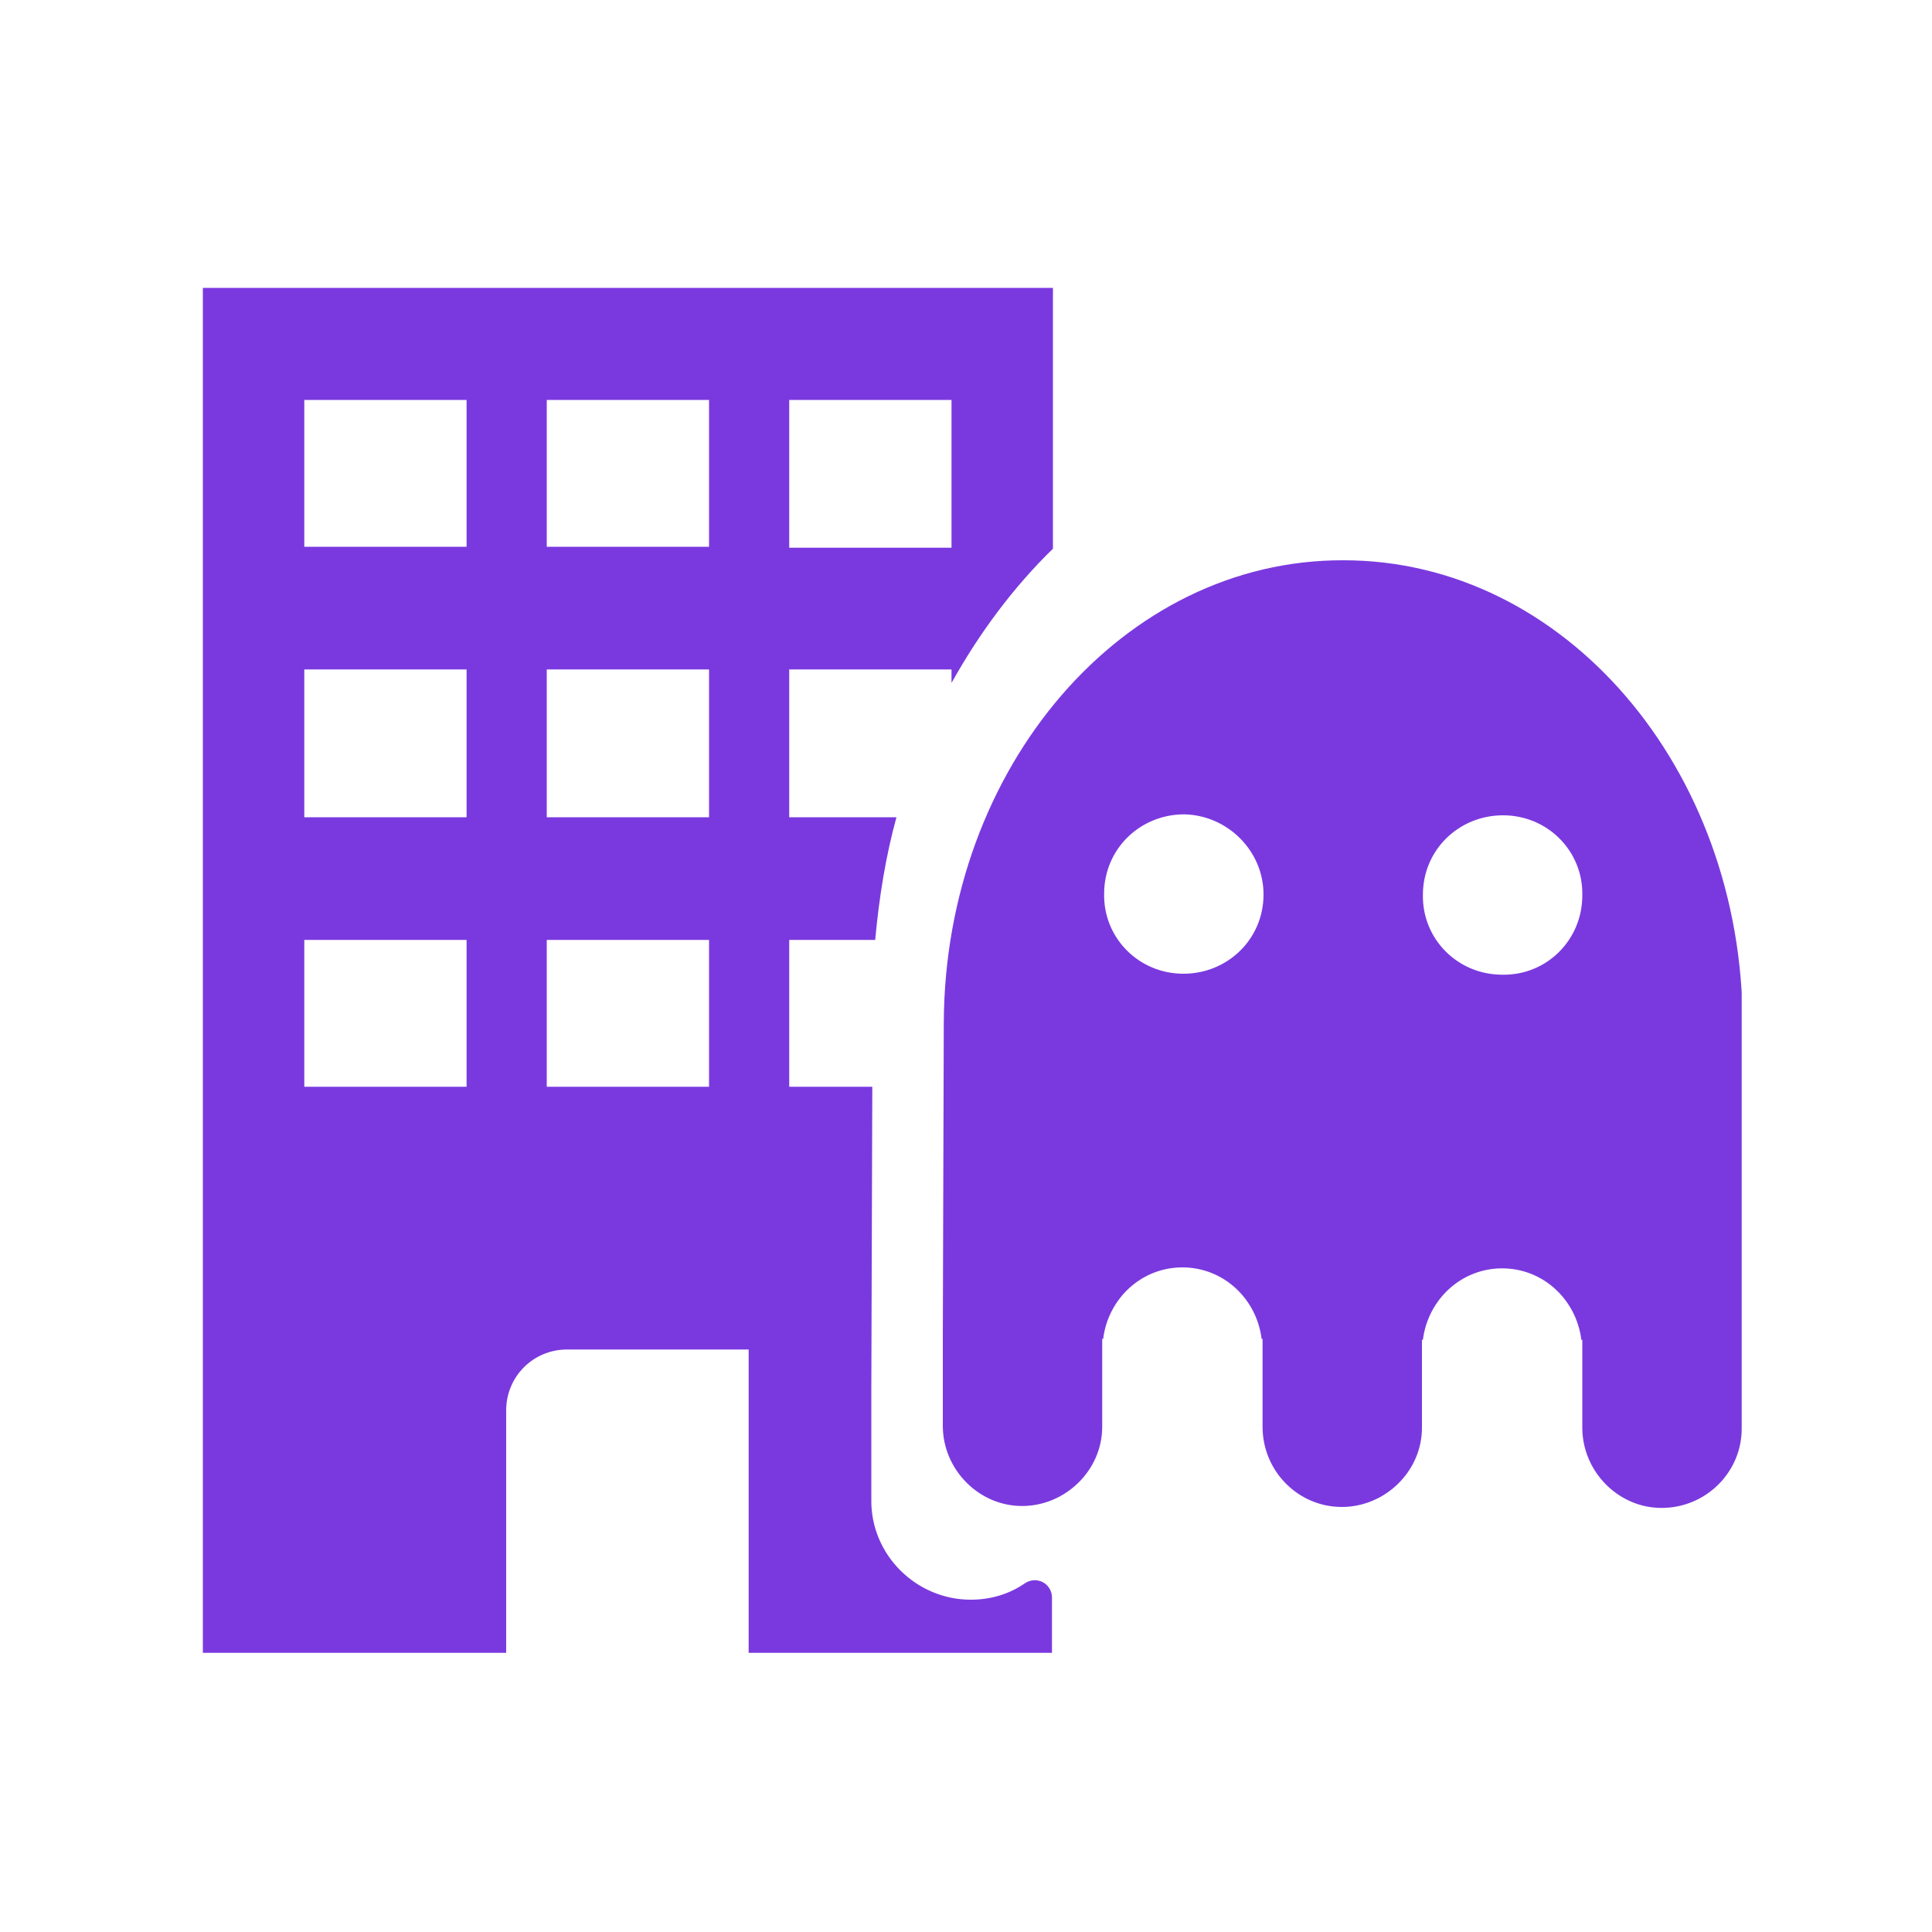
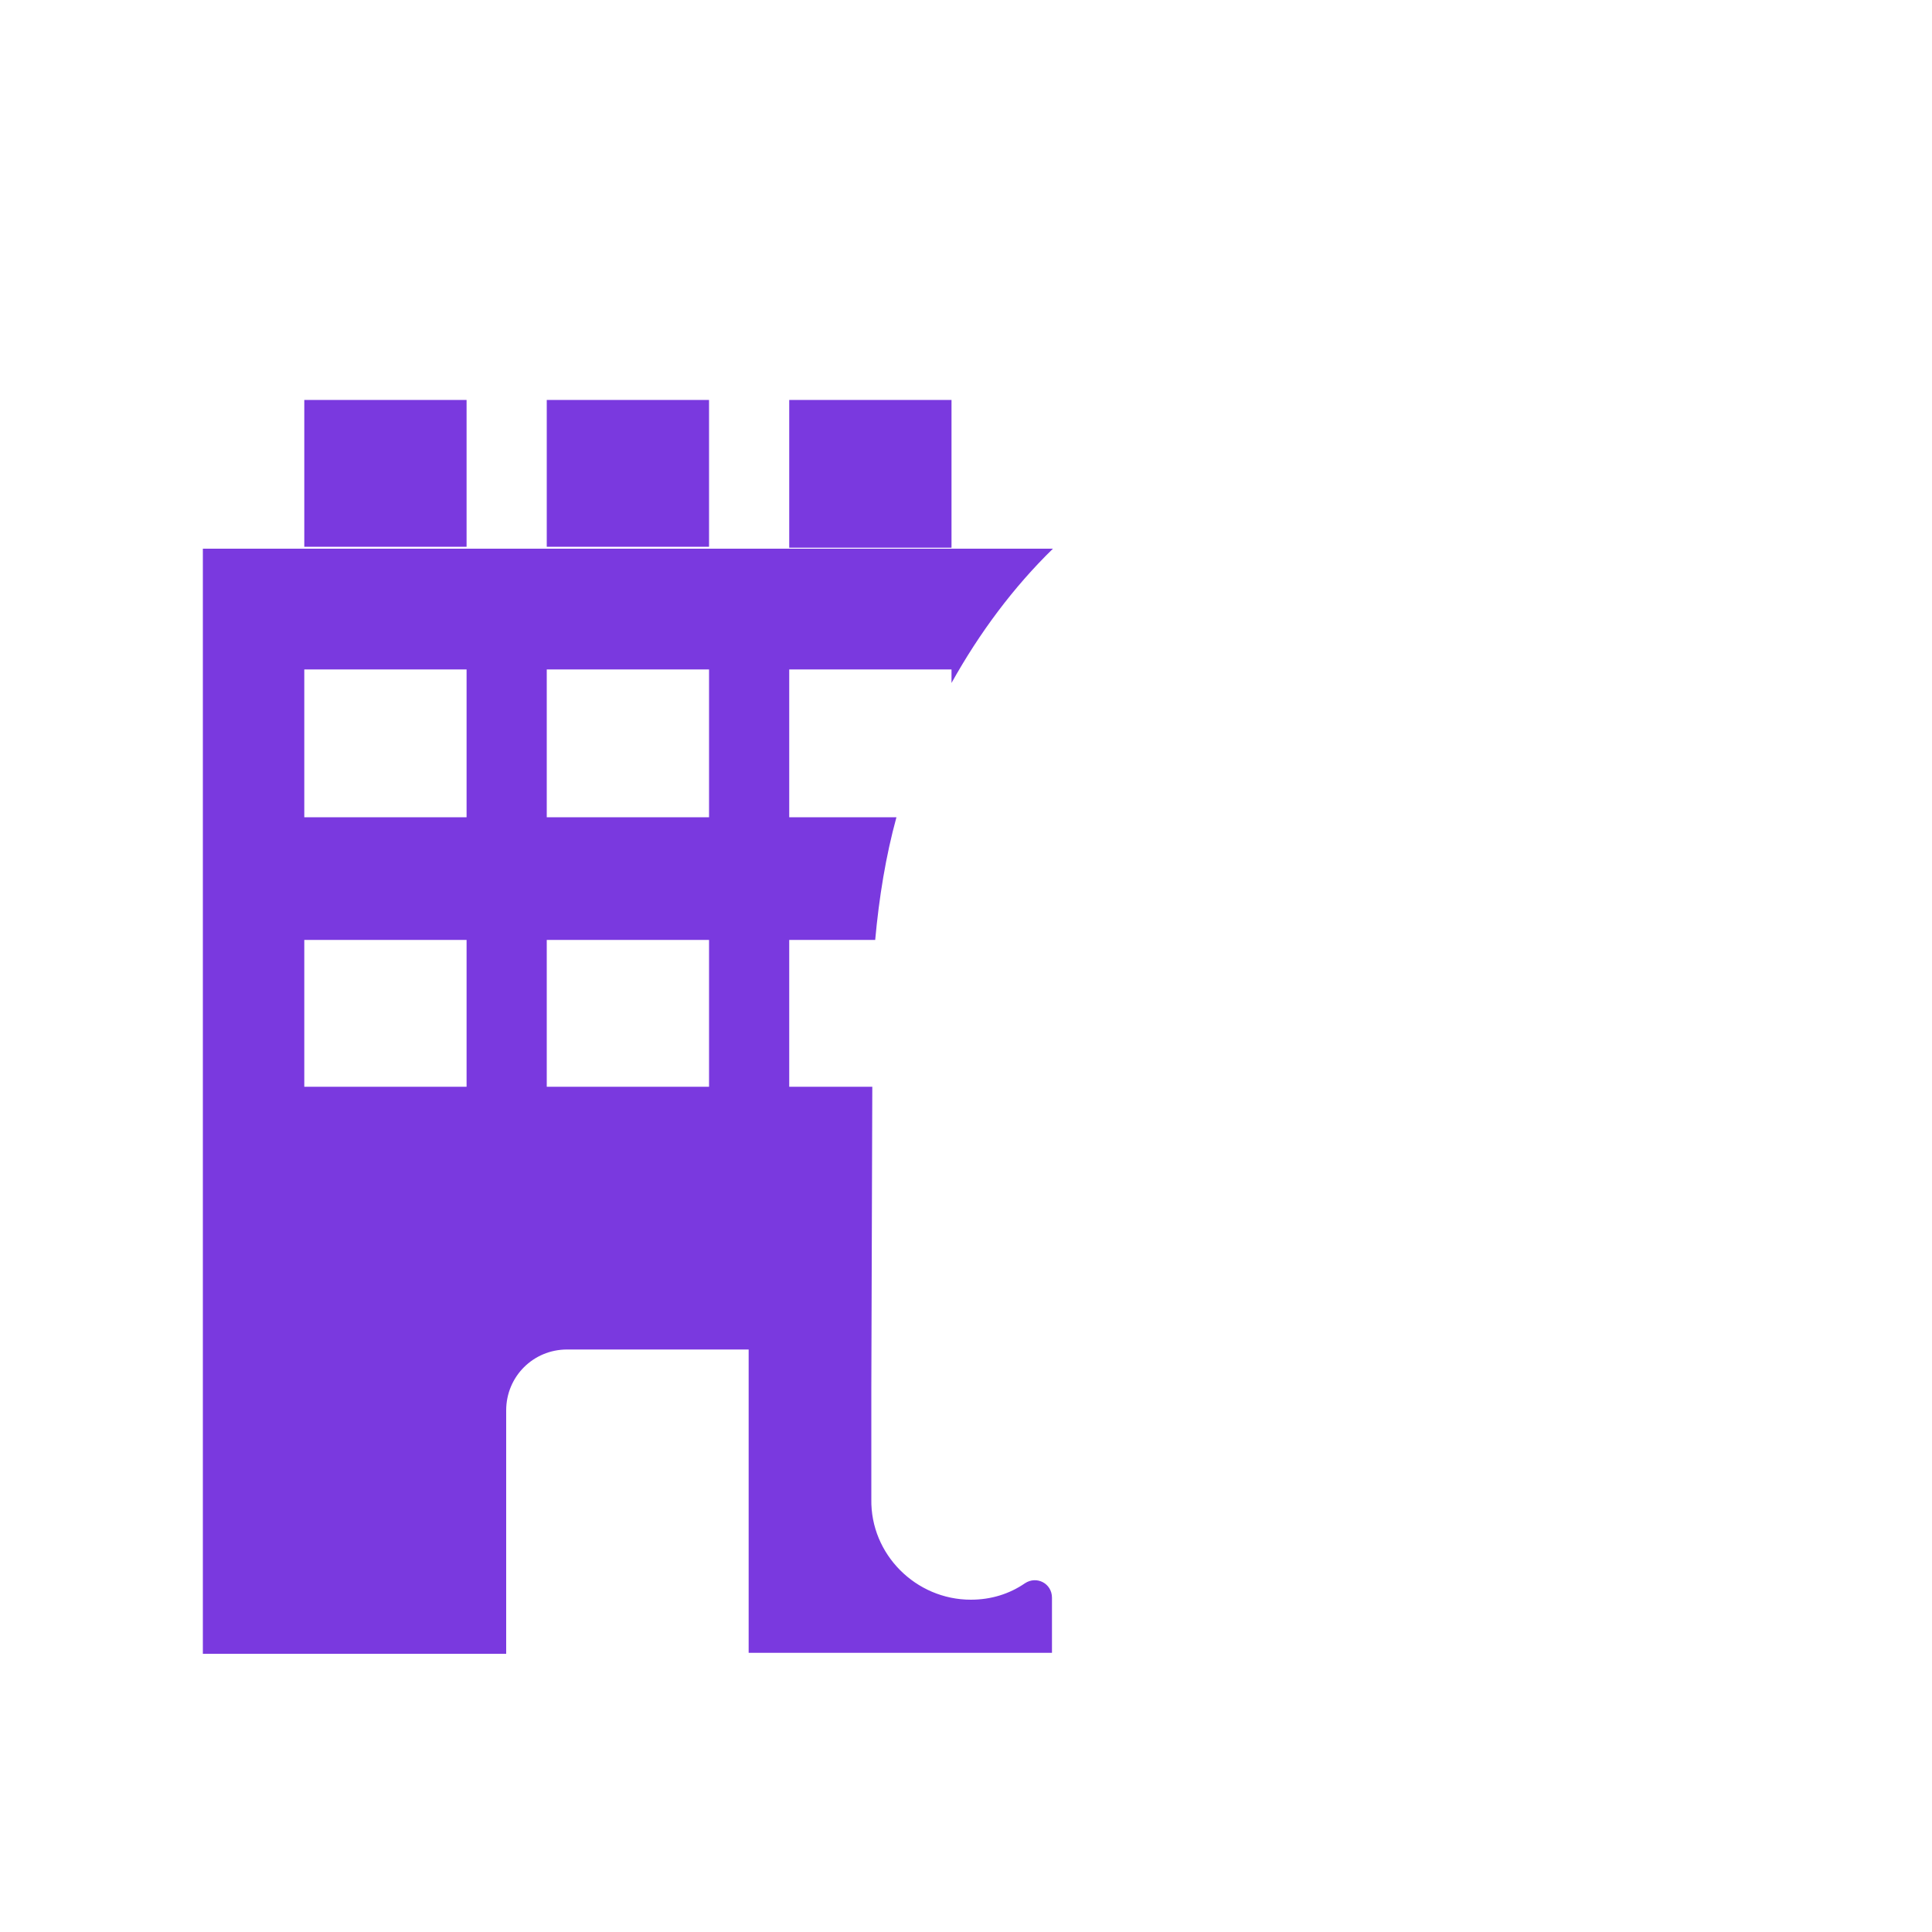
<svg xmlns="http://www.w3.org/2000/svg" xmlns:xlink="http://www.w3.org/1999/xlink" version="1.1" id="Laag_2_00000165235166328703154240000002320315440312951188_" x="0px" y="0px" viewBox="0 0 200 200" style="enable-background:new 0 0 200 200;" xml:space="preserve">
  <style type="text/css">
	.st0{fill:none;}
	.st1{clip-path:url(#SVGID_00000123440069867336447850000009400397162139203753_);fill:#7A39DF;}
</style>
  <g id="Laag_2-2">
    <rect class="st0" width="200" height="200" />
  </g>
  <g>
    <defs>
      <rect id="SVGID_1_" x="21" y="29.8" width="159.3" height="141.4" />
    </defs>
    <clipPath id="SVGID_00000149361805630994119370000014623599369800746398_">
      <use xlink:href="#SVGID_1_" style="overflow:visible;" />
    </clipPath>
-     <path style="clip-path:url(#SVGID_00000149361805630994119370000014623599369800746398_);fill:#7A39DF;" d="M163.8,92.7   c0,4.6-3.7,8.3-8.3,8.2c-4.6,0-8.3-3.7-8.2-8.3c0-4.6,3.7-8.2,8.3-8.2l0,0C160.2,84.4,163.9,88.1,163.8,92.7 M130.8,92.6   c0,4.6-3.7,8.2-8.3,8.2c-4.6,0-8.3-3.7-8.2-8.3c0-4.6,3.7-8.2,8.3-8.2C127.1,84.4,130.8,88.1,130.8,92.6 M139.1,58   c-22.8-0.1-41.3,21.4-41.4,47.9l-0.1,32.6l0,9.1c0,4.5,3.7,8.3,8.2,8.3c4.5,0,8.3-3.7,8.3-8.2l0-9.1l0.1,0c0.5-4.1,3.9-7.4,8.2-7.4   c4.3,0,7.7,3.3,8.2,7.4l0.1,0l0,9.1c0,4.6,3.7,8.3,8.2,8.3c4.5,0,8.3-3.7,8.3-8.2l0-9.1l0.1,0c0.5-4.1,3.9-7.4,8.2-7.4   c4.3,0,7.7,3.3,8.2,7.4l0.1,0l0,9.1c0,4.5,3.7,8.3,8.2,8.3c4.6,0,8.3-3.7,8.3-8.2l0-19.3l0.1-22.5l0,0   C180.4,79.5,161.9,58,139.1,58" />
-     <path style="clip-path:url(#SVGID_00000149361805630994119370000014623599369800746398_);fill:#7A39DF;" d="M73.3,56.6H56.6V41.4   h16.8V56.6z M73.3,84.6H56.6V69.3h16.8V84.6z M73.3,112.5H56.6V97.3h16.8V112.5z M48.2,56.6H31.5V41.4h16.8V56.6z M48.2,84.6H31.5   V69.3h16.8V84.6z M48.2,112.5H31.5V97.3h16.8V112.5z M81.7,41.4h16.8v15.3H81.7V41.4z M100.5,165.6c-5.7,0-10.4-4.7-10.3-10.4   l0-11.5l0.1-31.2h-8.6V97.3h8.9c0.4-4.4,1.1-8.7,2.2-12.7H81.7V69.3h16.8v1.4c2.9-5.2,6.4-9.9,10.5-13.9v-27H21v141.3h31.4V146   c0-3.5,2.8-6.3,6.3-6.3h18.8v31.4l31.4,0v-5.7c0-1.5-1.6-2.3-2.8-1.5C104.5,165,102.6,165.6,100.5,165.6" />
+     <path style="clip-path:url(#SVGID_00000149361805630994119370000014623599369800746398_);fill:#7A39DF;" d="M73.3,56.6H56.6V41.4   h16.8V56.6z M73.3,84.6H56.6V69.3h16.8V84.6z M73.3,112.5H56.6V97.3h16.8V112.5z M48.2,56.6H31.5V41.4h16.8V56.6z M48.2,84.6H31.5   V69.3h16.8V84.6z M48.2,112.5H31.5V97.3h16.8V112.5z M81.7,41.4h16.8v15.3H81.7V41.4z M100.5,165.6c-5.7,0-10.4-4.7-10.3-10.4   l0-11.5l0.1-31.2h-8.6V97.3h8.9c0.4-4.4,1.1-8.7,2.2-12.7H81.7V69.3h16.8v1.4c2.9-5.2,6.4-9.9,10.5-13.9H21v141.3h31.4V146   c0-3.5,2.8-6.3,6.3-6.3h18.8v31.4l31.4,0v-5.7c0-1.5-1.6-2.3-2.8-1.5C104.5,165,102.6,165.6,100.5,165.6" />
  </g>
</svg>